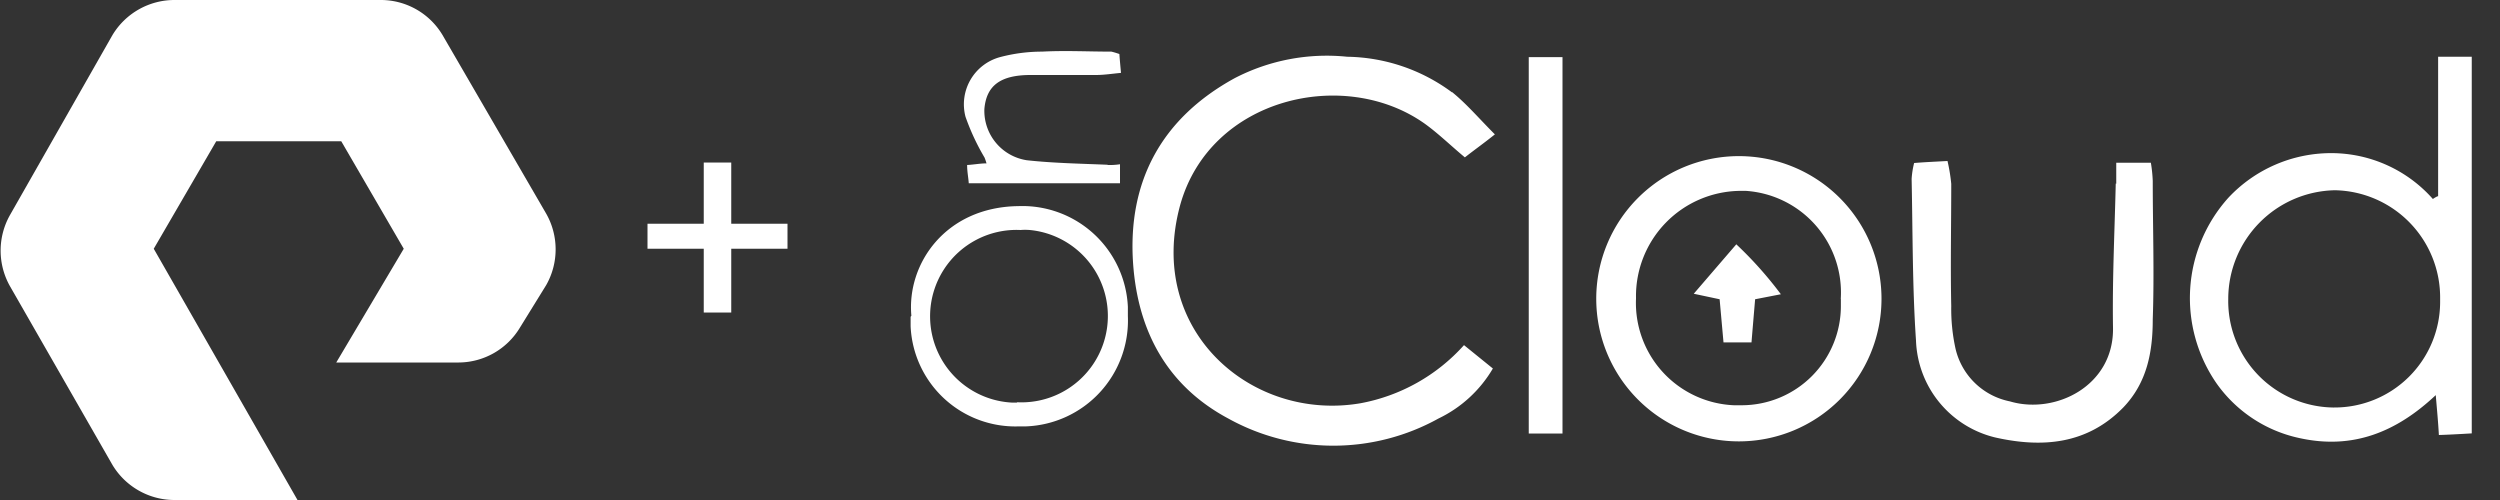
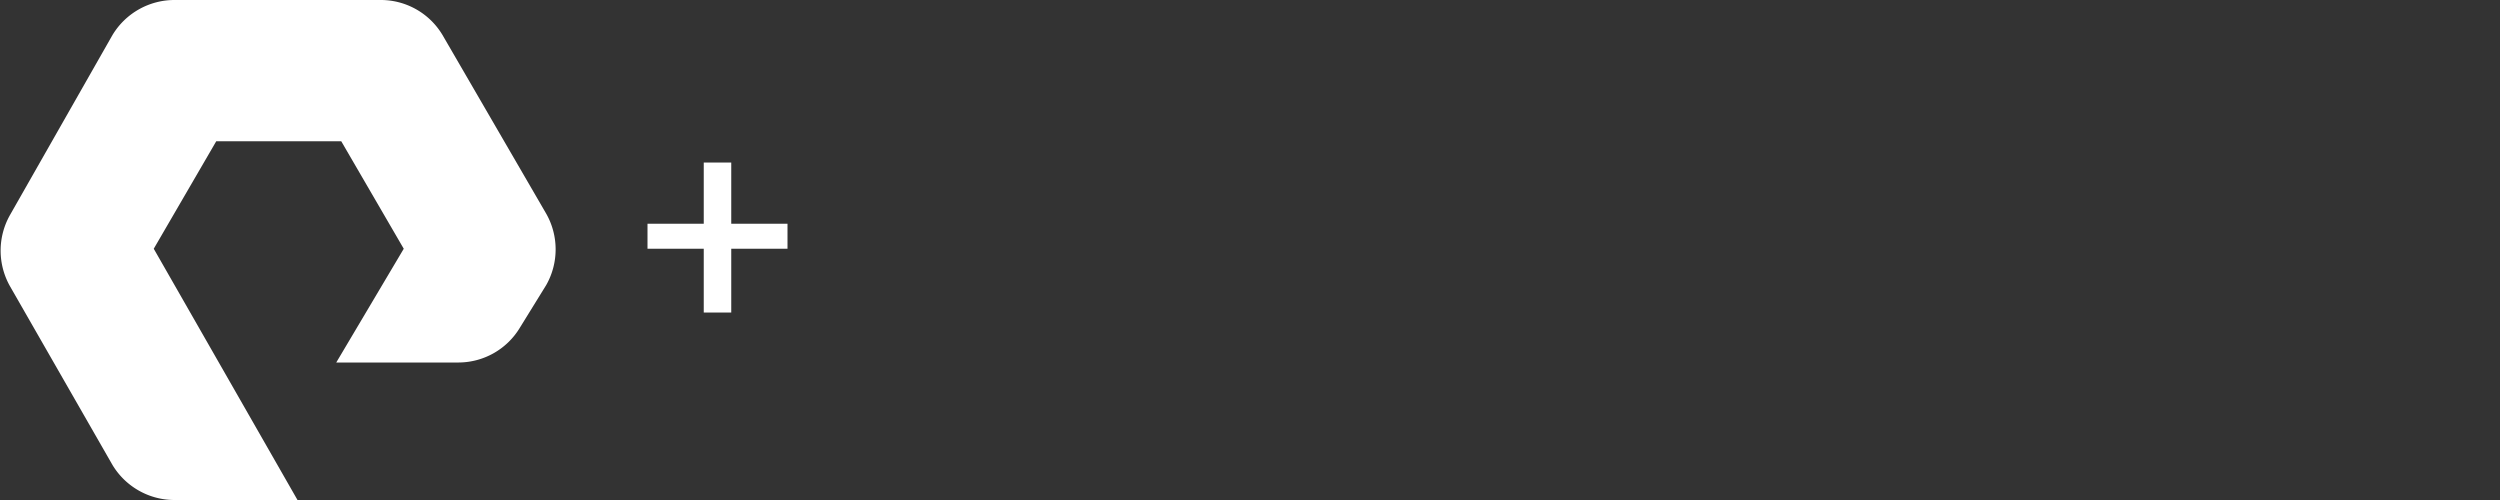
<svg xmlns="http://www.w3.org/2000/svg" id="Layer_1" data-name="Layer 1" viewBox="0 0 200 40">
  <rect x="0" y="0" width="200" height="40" fill="#333333" stroke="none" />
  <defs>
    <style>
      .cls-1 {
        fill: #fff;
      }
    </style>
  </defs>
  <title>pure plus oncloud</title>
  <path class="cls-1" d="M23.8,40H14a5.79,5.79,0,0,1-5-2.8L.8,22.9a5.79,5.79,0,0,1,0-5.7L9,2.8A5.79,5.79,0,0,1,14,0H30.5a5.75,5.75,0,0,1,4.9,2.8l8.3,14.3a5.79,5.79,0,0,1,0,5.7l-2.1,3.4A5.75,5.75,0,0,1,36.7,29H26.9l5.4-9.1-5-8.6h-10l-5,8.6ZM63,19.9v-2H58.5V13H56.3v4.9H51.8v2h4.5V25h2.2V19.9Z" />
-   <path class="cls-1" d="M195.05,15.7V4.54h2.69V34.67s-1.59.1-2.63.13c-.06-1.08-.15-2-.25-3.19-3.19,3-6.67,4.35-10.84,3.45a10.91,10.91,0,0,1-6.69-4.38,12,12,0,0,1,.94-14.86,11.26,11.26,0,0,1,8.23-3.57,10.86,10.86,0,0,1,8.13,3.67,2.08,2.08,0,0,1,.38-.22Zm.16,8.21a8.58,8.58,0,0,0-8.41-8.69,8.7,8.7,0,0,0-8.54,8.69,8.52,8.52,0,0,0,8.36,8.69h.11a8.45,8.45,0,0,0,8.48-8.4h0v-.28ZM116.15,7.38a14.42,14.42,0,0,0-8.37-2.84,16,16,0,0,0-9,1.71c-5.81,3.18-8.6,8.22-8.13,14.86.39,5.43,2.75,9.77,7.61,12.37a17.35,17.35,0,0,0,16.82,0,10.11,10.11,0,0,0,4.35-4l-2.31-1.87a14.71,14.71,0,0,1-8.28,4.65c-8.69,1.49-17.17-5.79-14.43-15.84C96.8,7.8,107.58,5.33,114,9.91c1.08.78,2.06,1.74,3.19,2.68.76-.6,1.45-1.08,2.4-1.84-1.27-1.27-2.25-2.43-3.42-3.38Zm34.37,16.51a11.41,11.41,0,1,1-11.41-11.4,11.41,11.41,0,0,1,11.41,11.4Zm-3.26.05a8.15,8.15,0,0,0-7.59-8.67h-.5a8.42,8.42,0,0,0-8.29,8.53v.1a8.19,8.19,0,0,0,7.83,8.52h.64a7.94,7.94,0,0,0,7.92-8c0-.16,0-.35,0-.53Zm22-9.26c-.09,3.83-.28,7.69-.22,11.51.1,4.68-4.62,7-8.25,5.92a5.59,5.59,0,0,1-4.34-4.18,14.78,14.78,0,0,1-.35-3.44c-.07-3.26,0-6.52,0-9.78a14,14,0,0,0-.3-1.83c-1.08.06-1.82.09-2.67.16a7,7,0,0,0-.2,1.28c.09,4.35.06,8.69.35,12.93A8.28,8.28,0,0,0,159.63,35c3.79.85,7.36.54,10.24-2.41,1.91-2,2.35-4.46,2.35-7.05.13-3.67,0-7.36,0-11.07a11.88,11.88,0,0,0-.15-1.45H169.3V14.7ZM125,34.68,125,4.57h-2.7V34.68ZM72.91,25.26c-.38-4.15,2.72-8.69,8.54-8.77a8.45,8.45,0,0,1,8.78,8.06c0,.25,0,.49,0,.74a8.48,8.48,0,0,1-8.13,8.82h-.56a8.39,8.39,0,0,1-8.69-8h0v-.77Zm8.47,6.92a6.91,6.91,0,0,0,1-13.78,4.57,4.57,0,0,0-.74,0A6.91,6.91,0,0,0,81,32.21h.34Zm7.23-19c-2.18-.09-4.35-.13-6.46-.36a4,4,0,0,1-3.4-4.1C78.91,6.87,80,6,82.45,6h5.23c.63,0,1.27-.1,2-.17-.06-.63-.1-1.08-.13-1.51-.21-.07-.42-.14-.64-.19-1.83,0-3.7-.1-5.54,0A13.12,13.12,0,0,0,80,4.57a3.91,3.91,0,0,0-2.76,4.77,18.21,18.21,0,0,0,1.52,3.26,3.71,3.71,0,0,1,.16.47c-.51,0-1,.1-1.55.13,0,.54.1,1,.13,1.46H89.6V13.14A5.49,5.49,0,0,1,88.61,13.2Zm50.29,6.37-3.4,3.95,2.07.44.31,3.45h2.24c.1-1.23.29-3.45.29-3.45l2.06-.4a30.84,30.84,0,0,0-3.57-4Z" />
</svg>